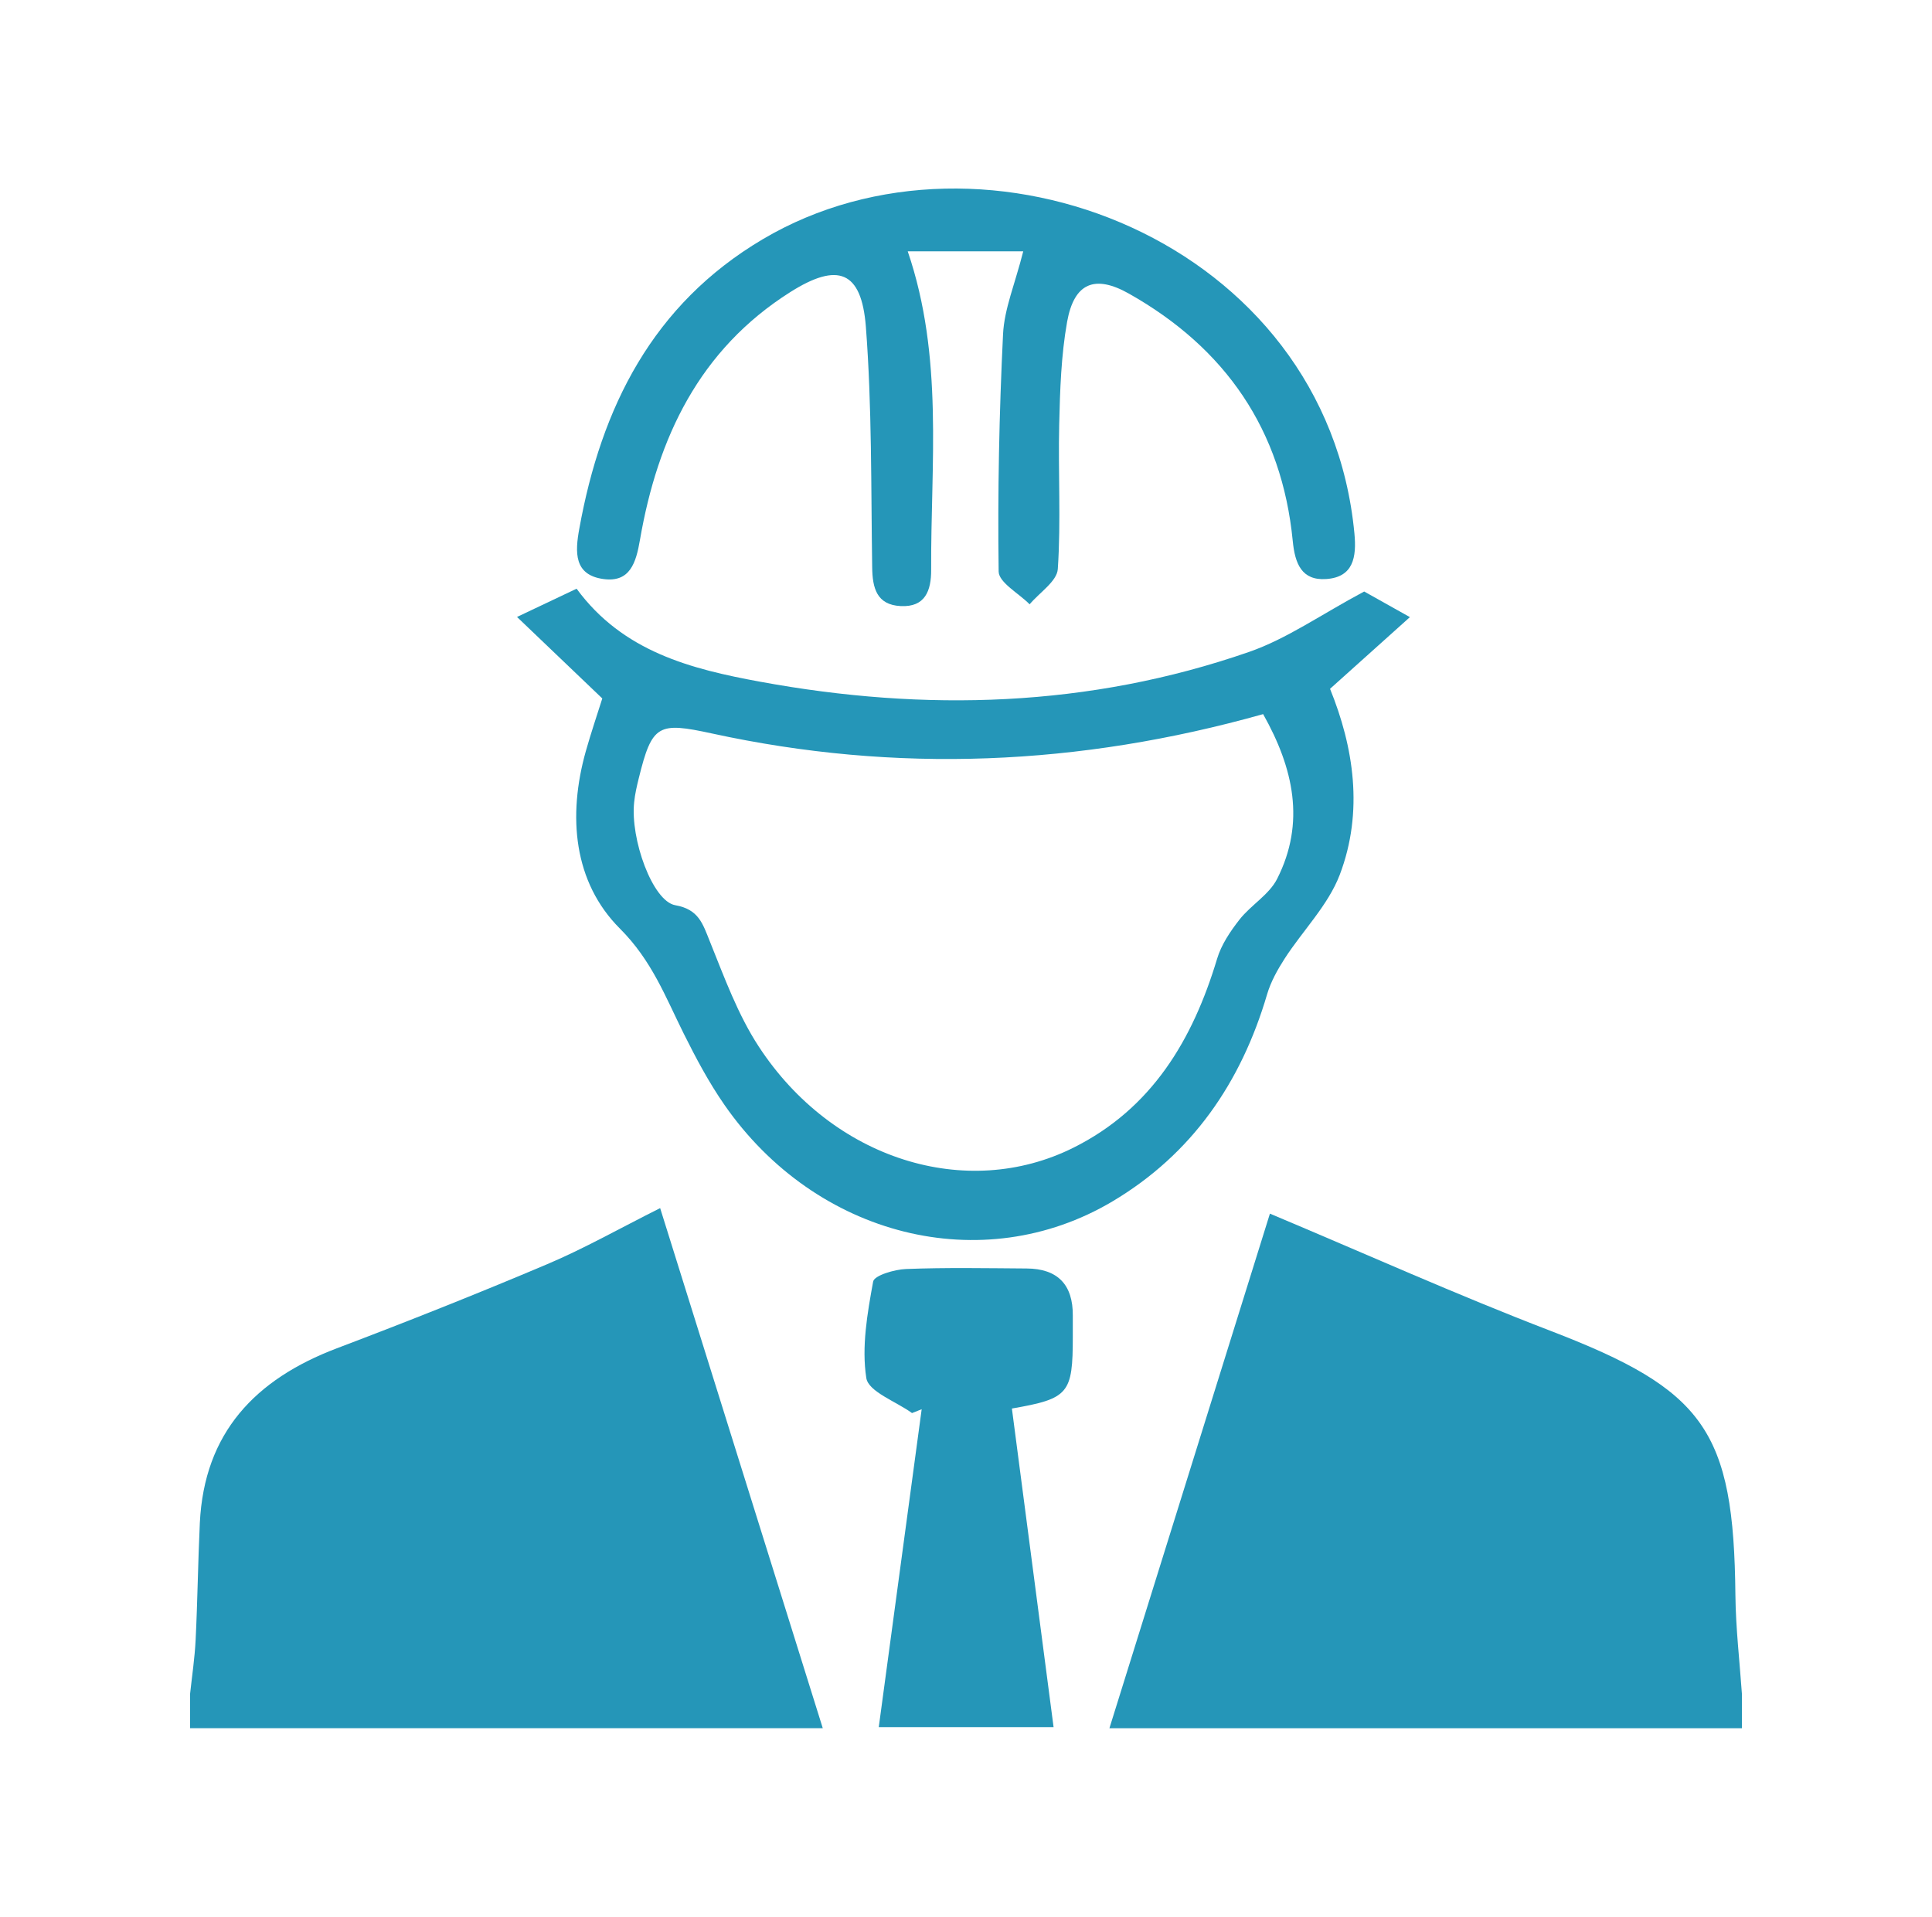
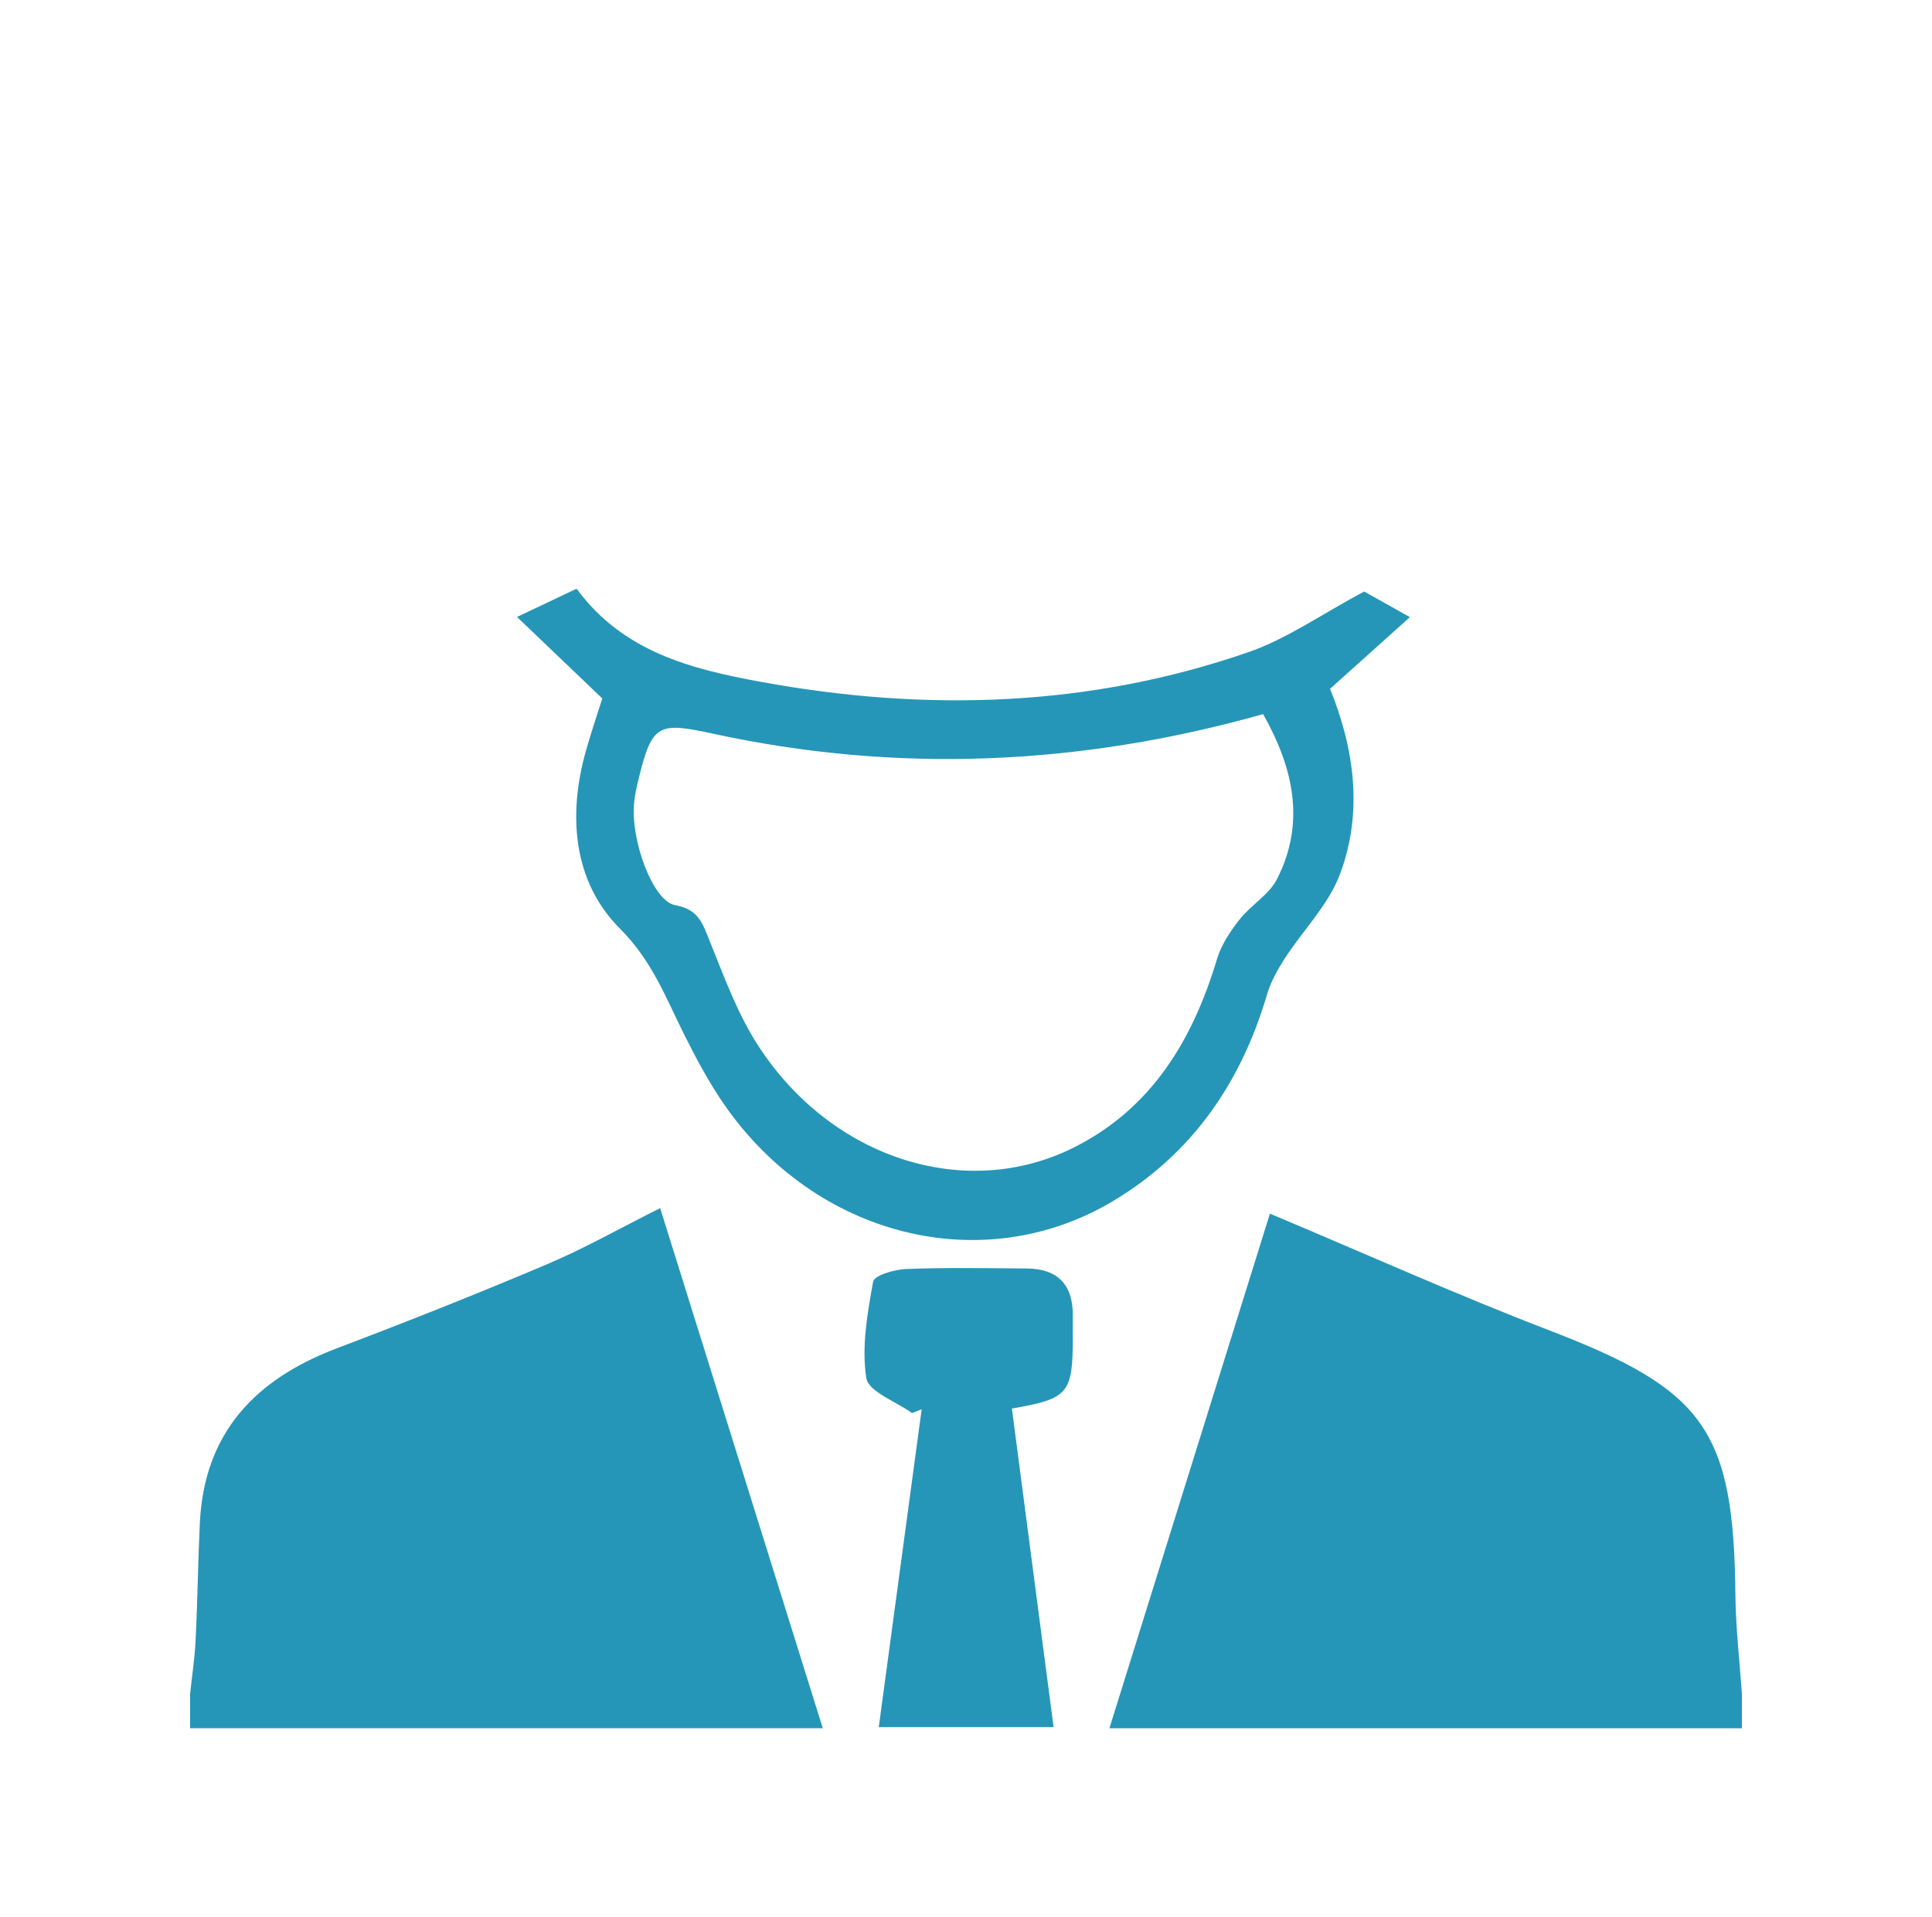
<svg xmlns="http://www.w3.org/2000/svg" id="Layer_1" viewBox="0 0 220.14 218.45">
  <defs>
    <style>
      .cls-1 {
        fill: #2596b8;
      }
    </style>
  </defs>
  <path class="cls-1" d="M21.66,193.03c.22-2.04.53-4.08.63-6.14.22-4.44.27-8.89.48-13.33.5-10.3,6.33-16.38,15.6-19.9,8.05-3.05,16.05-6.23,23.98-9.59,4.19-1.77,8.18-4.04,12.87-6.39,6.15,19.66,12.26,39.22,18.53,59.27H21.66c0-1.31,0-2.62,0-3.93Z" />
  <path class="cls-1" d="M198.48,196.96h-72.07c6.19-19.85,12.29-39.39,18.29-58.65,10.86,4.56,21.28,9.25,31.93,13.34,17.58,6.75,20.93,11.33,21.11,30.15.04,3.75.48,7.49.74,11.23v3.93Z" />
  <path class="cls-1" d="M68.63,79.6c-3.37-3.22-6.34-6.06-9.72-9.29,2.81-1.33,4.77-2.26,6.79-3.22,5.27,7.19,13.06,9.16,20.91,10.6,18.81,3.46,37.5,2.93,55.7-3.39,4.33-1.5,8.22-4.27,13.13-6.89.8.45,2.6,1.46,5.21,2.92-3.1,2.78-5.91,5.31-9.1,8.17,2.68,6.6,3.86,13.97,1.1,21.21-1.33,3.47-4.21,6.34-6.28,9.55-.81,1.26-1.57,2.63-1.99,4.05-2.96,10.07-8.56,18.22-17.63,23.61-14.82,8.8-33.77,4.02-44.2-11-1.78-2.56-3.26-5.35-4.65-8.14-2.08-4.18-3.62-8.31-7.26-11.95-5.3-5.3-5.97-12.82-3.89-20.22.6-2.12,1.31-4.21,1.88-6.02ZM143.94,81.38c-21,5.91-41.83,6.78-62.81,2.21-6.13-1.33-6.83-1.06-8.35,5.12-.22.89-.43,1.79-.52,2.7-.46,4.19,2.09,11.29,4.68,11.75,2.68.47,3.13,2.11,3.94,4.12,1.65,4.09,3.19,8.35,5.59,12.01,8.39,12.82,23.62,17.61,35.85,11.5,8.93-4.46,13.58-12.28,16.36-21.52.48-1.61,1.51-3.14,2.56-4.48,1.3-1.65,3.37-2.83,4.28-4.63,3.25-6.41,1.87-12.62-1.59-18.77Z" />
-   <path class="cls-1" d="M116.59,28.64h-13.16c4.12,12.08,2.61,24.24,2.67,36.3.01,2.36-.67,4.28-3.48,4.13-2.73-.14-3.21-2.06-3.24-4.42-.14-9.14-.02-18.32-.72-27.42-.5-6.39-3.2-7.36-8.6-3.95-10.39,6.57-15.13,16.62-17.14,28.24-.45,2.63-1.14,4.88-4.16,4.47-3.36-.46-3.25-3.03-2.75-5.75,2.5-13.84,8.36-25.55,20.89-32.97,25.28-14.98,64.29.17,67.43,33.55.25,2.66-.11,4.96-3.22,5.17-2.79.19-3.56-1.75-3.81-4.35-1.24-12.65-7.66-21.97-18.67-28.18-3.87-2.18-6.24-1.24-7.04,3.22-.68,3.83-.81,7.78-.9,11.69-.13,5.49.21,11.01-.16,16.48-.09,1.4-2.09,2.68-3.21,4.02-1.23-1.25-3.51-2.48-3.53-3.74-.12-9.01.06-18.03.5-27.03.14-2.91,1.37-5.76,2.3-9.45Z" />
  <path class="cls-1" d="M103.91,161.03c-1.82-1.32-4.96-2.43-5.2-3.99-.55-3.56.12-7.37.78-10.99.13-.7,2.43-1.38,3.75-1.43,4.58-.18,9.16-.09,13.74-.06,3.54.02,5.29,1.85,5.26,5.38,0,.79,0,1.57,0,2.36,0,6.53-.45,7.09-6.94,8.22,1.57,11.99,3.14,23.99,4.75,36.31h-19.92c1.65-12.23,3.27-24.23,4.89-36.23-.37.15-.74.29-1.11.44Z" />
</svg>